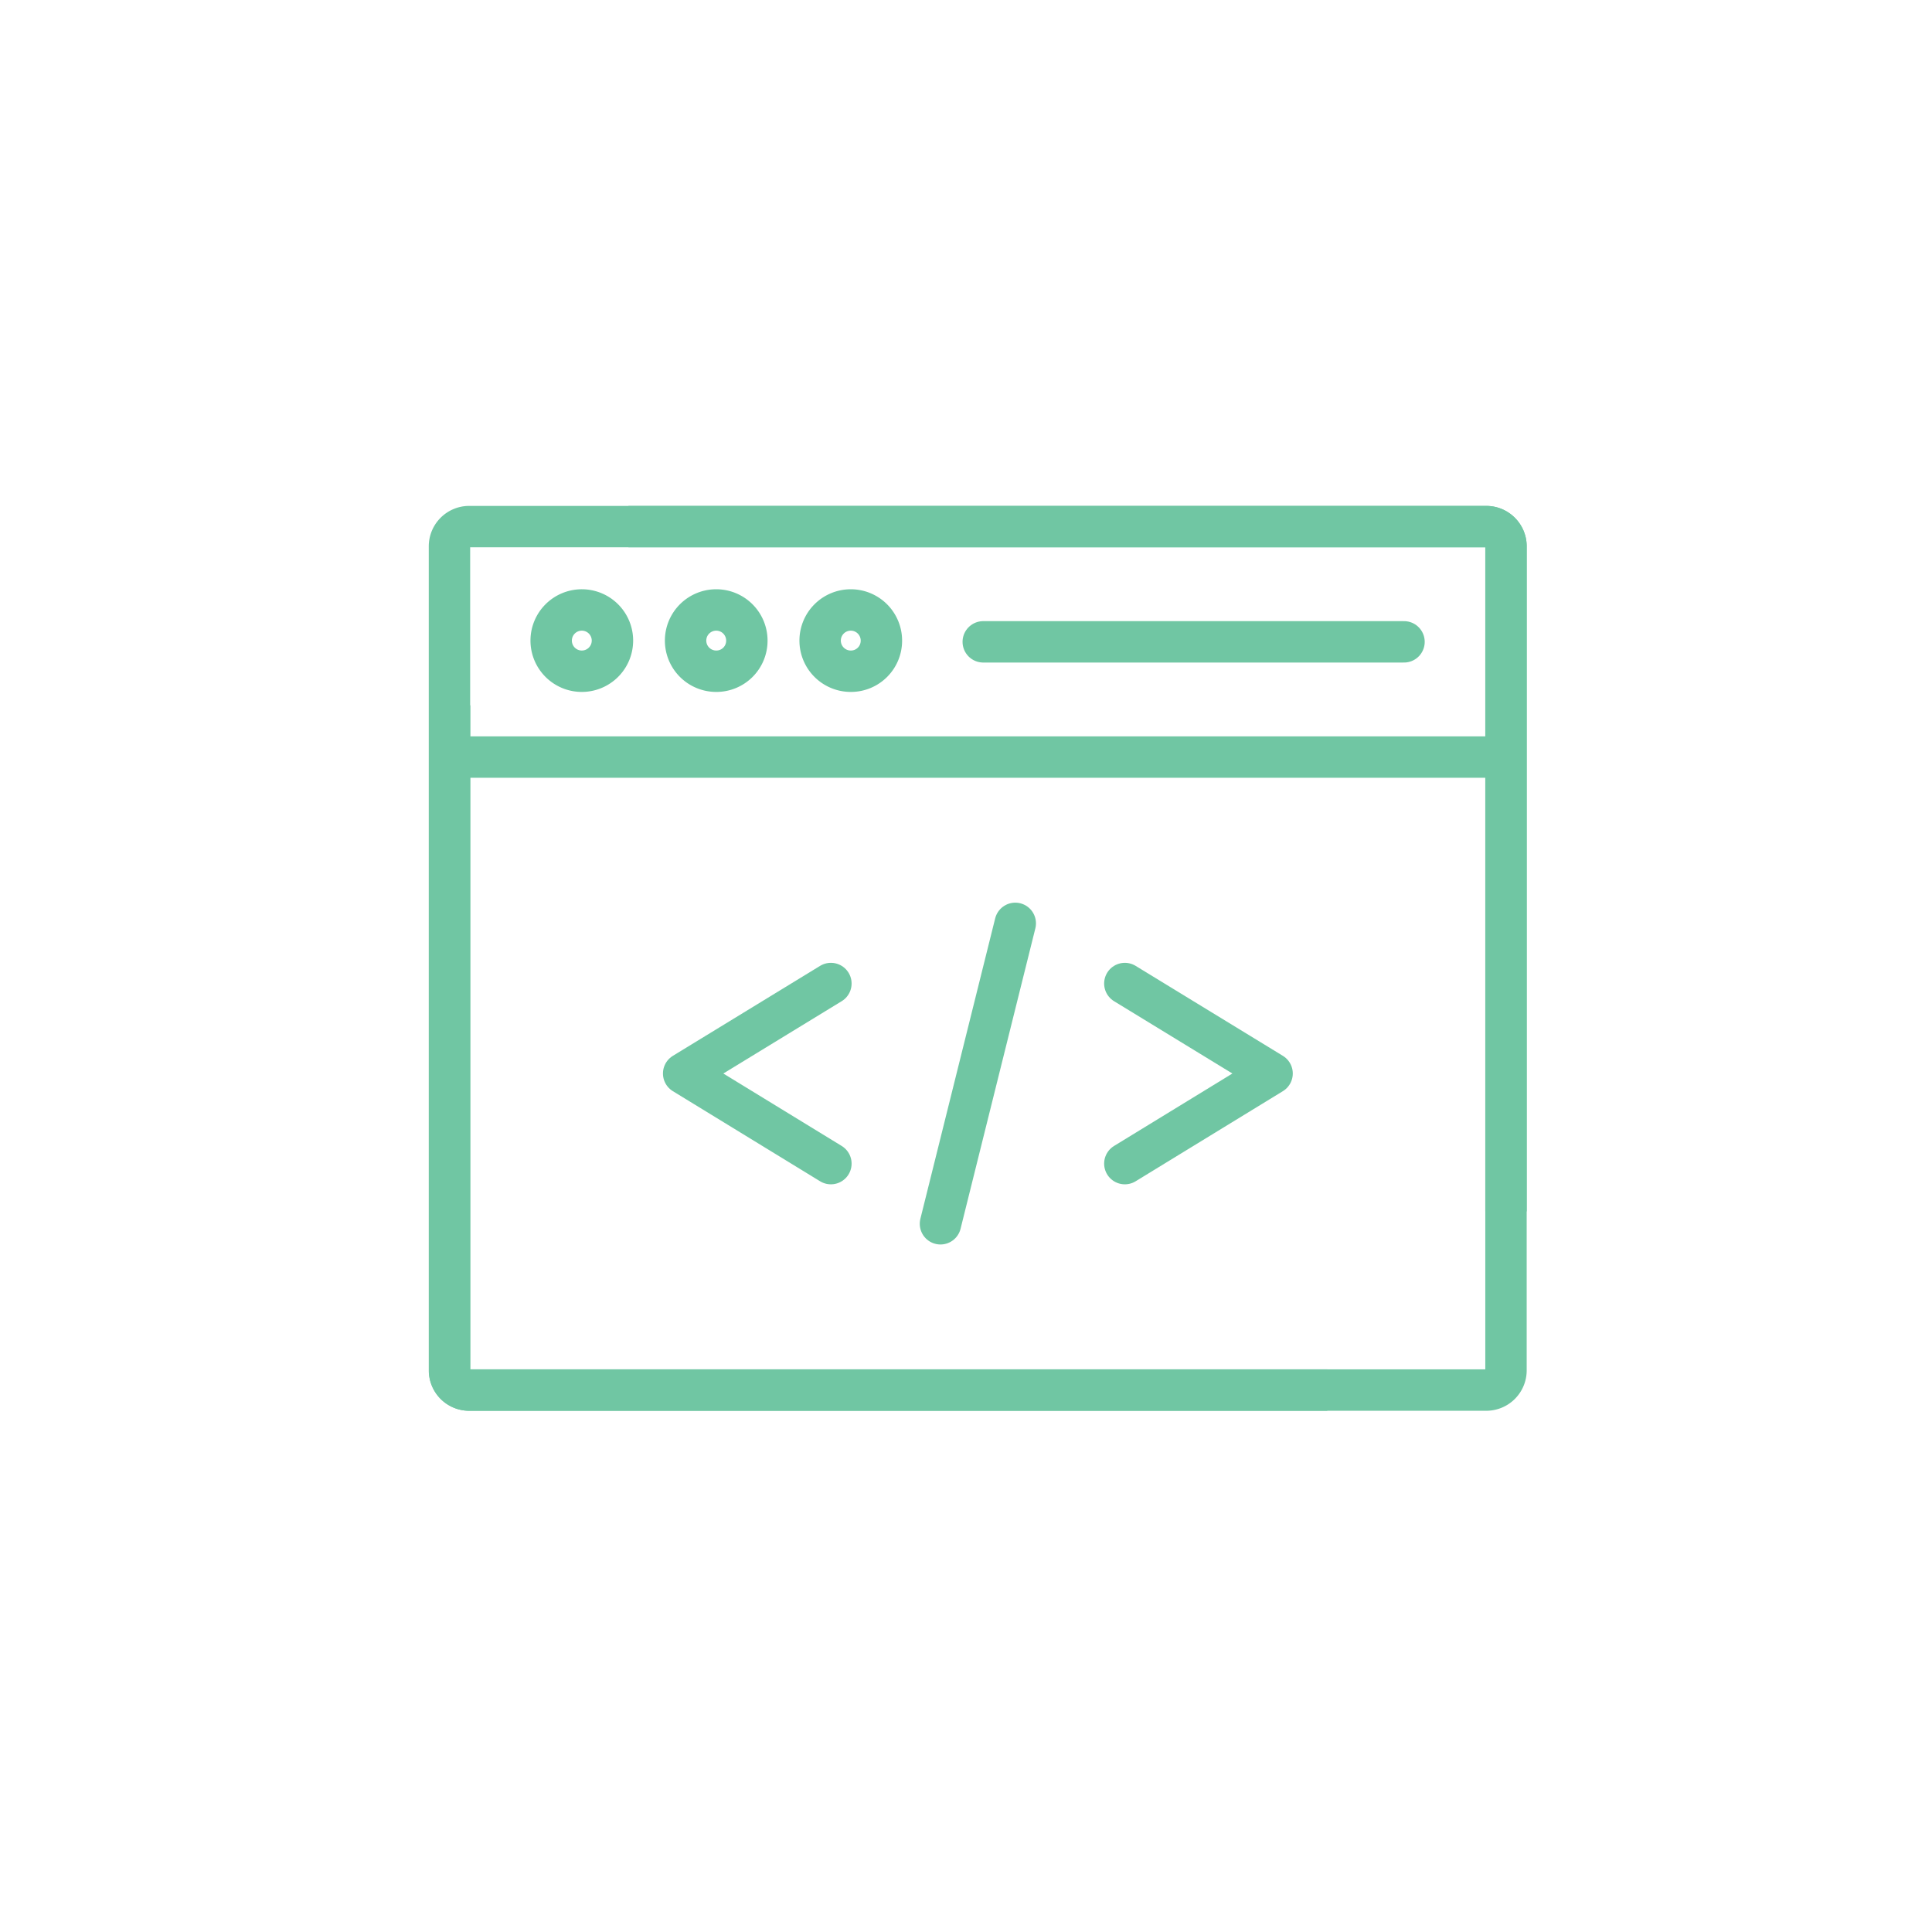
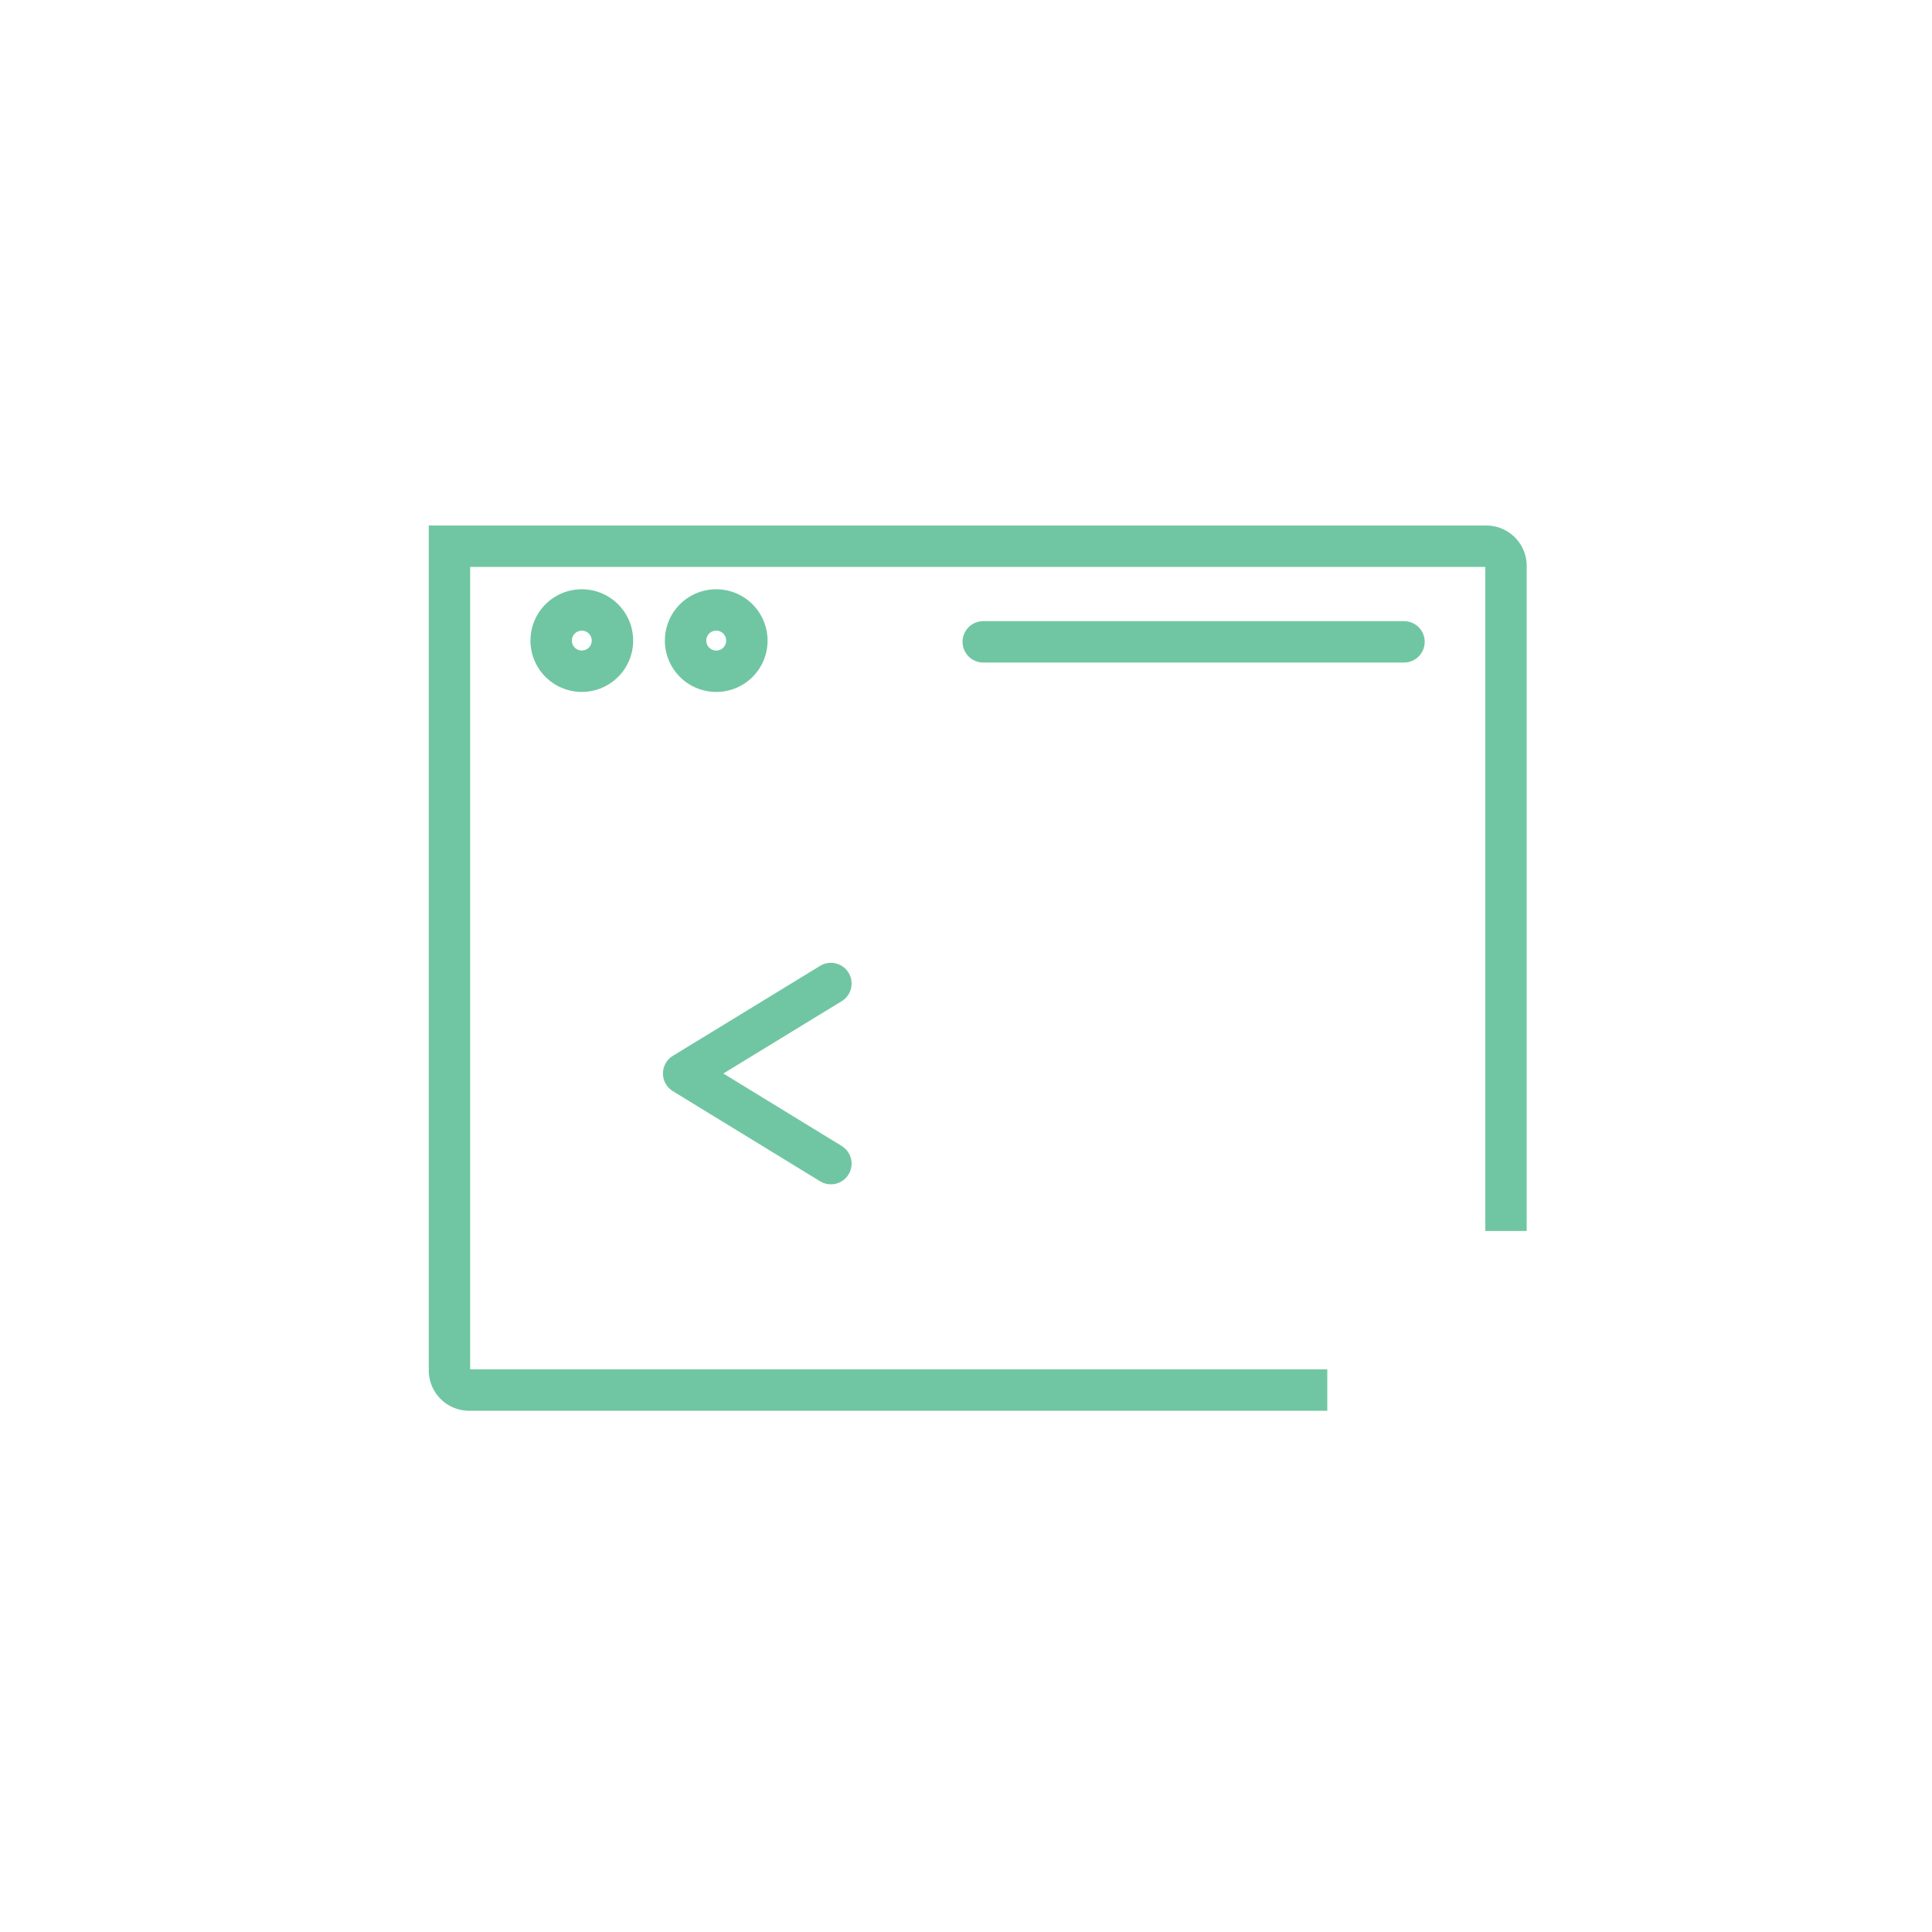
<svg xmlns="http://www.w3.org/2000/svg" viewBox="0 0 140 140">
  <defs>
    <style>
      .cls-1, .cls-2, .cls-3, .cls-4 {
        fill: none;
      }

      .cls-1, .cls-2, .cls-3 {
        stroke: #70c6a3;
        stroke-width: 3px;
      }

      .cls-1, .cls-3 {
        stroke-miterlimit: 10;
      }

      .cls-2, .cls-3 {
        stroke-linecap: round;
      }

      .cls-2 {
        stroke-linejoin: round;
      }
    </style>
  </defs>
  <g id="Layer_2" data-name="Layer 2">
    <g id="Layer_1-2" data-name="Layer 1">
      <g>
-         <path class="cls-1" d="M96.18,100.73H34a1.43,1.43,0,0,1-1.43-1.42V39.58A1.43,1.43,0,0,1,34,38.16H107.7a1.43,1.43,0,0,1,1.43,1.42v48.2" />
+         <path class="cls-1" d="M96.18,100.73H34a1.43,1.43,0,0,1-1.43-1.42V39.58H107.7a1.43,1.43,0,0,1,1.43,1.42v48.2" />
        <g>
          <g>
            <polyline class="cls-2" points="60.21 84.32 49.54 77.79 60.21 71.27" />
-             <polyline class="cls-2" points="81.51 84.32 92.18 77.79 81.51 71.27" />
-             <line class="cls-2" x1="73.57" y1="66.91" x2="68.15" y2="88.68" />
          </g>
          <path class="cls-1" d="M44.38,46.43a2.22,2.22,0,1,0-2.22,2.21A2.22,2.22,0,0,0,44.38,46.43Z" />
          <path class="cls-1" d="M54.12,46.43a2.22,2.22,0,1,0-2.21,2.21A2.21,2.21,0,0,0,54.12,46.43Z" />
-           <path class="cls-1" d="M63.87,46.43a2.22,2.22,0,1,0-2.21,2.21A2.21,2.21,0,0,0,63.87,46.43Z" />
-           <line class="cls-1" x1="32.59" y1="54.86" x2="109.13" y2="54.86" />
          <line class="cls-3" x1="71.25" y1="46.51" x2="101.74" y2="46.51" />
-           <path class="cls-1" d="M45.54,38.16H107.7a1.43,1.43,0,0,1,1.43,1.42V99.31a1.43,1.43,0,0,1-1.43,1.42H34a1.42,1.42,0,0,1-1.42-1.42V51.11" />
        </g>
      </g>
      <rect id="_Slice_" data-name="&lt;Slice&gt;" class="cls-4" width="140" height="140" />
    </g>
  </g>
</svg>